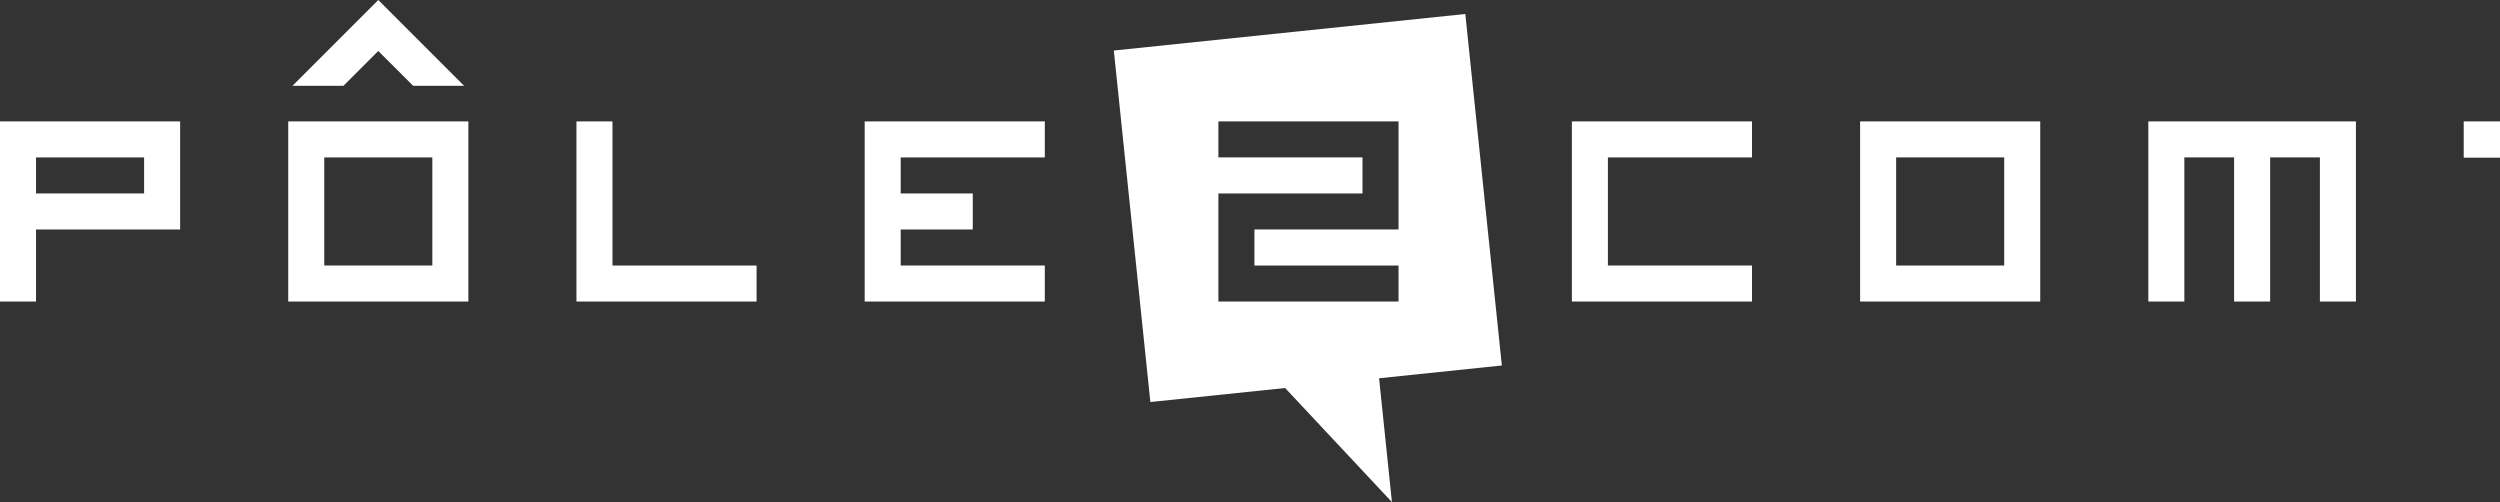
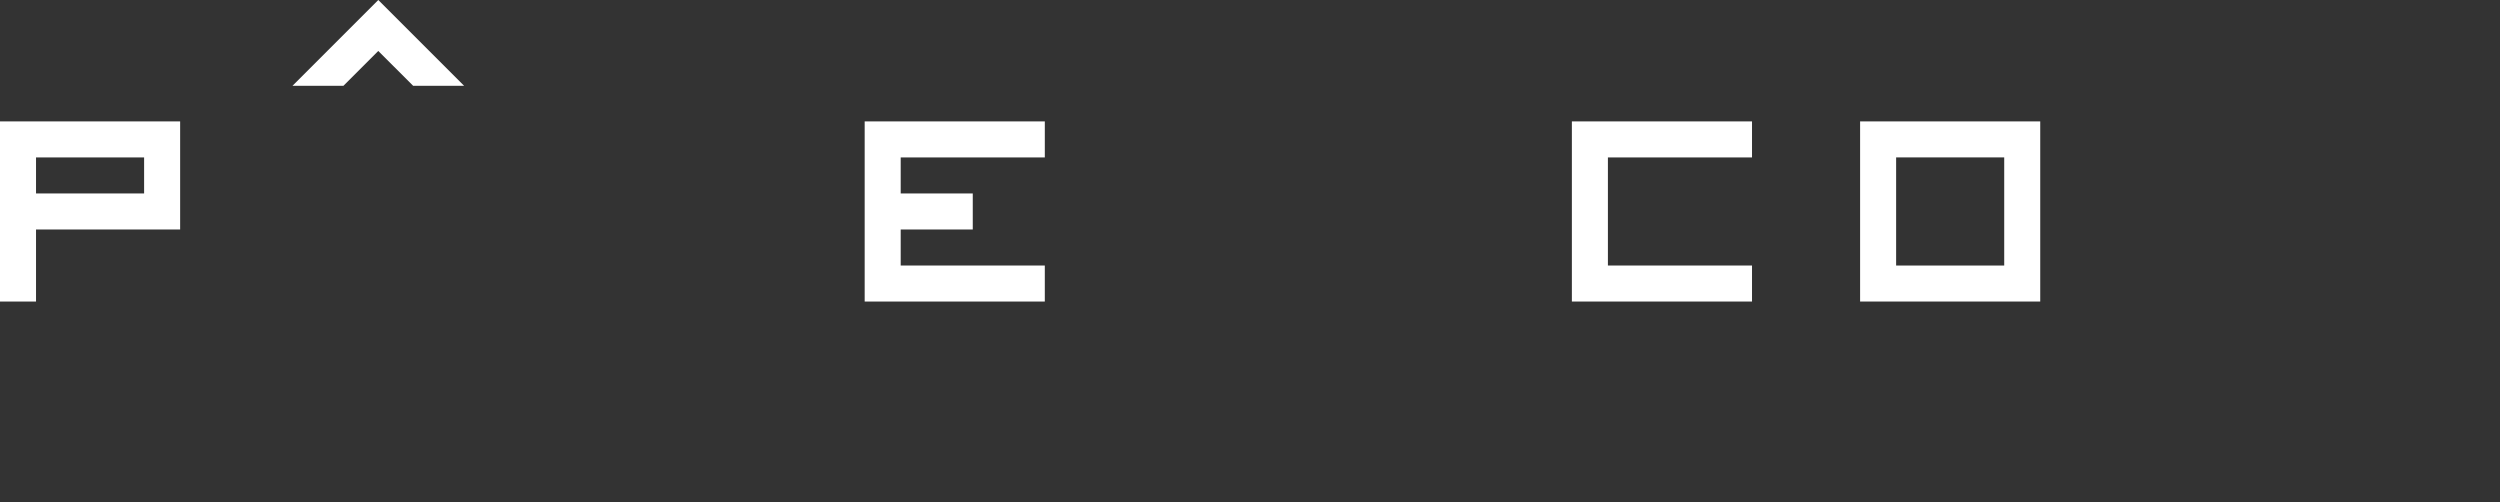
<svg xmlns="http://www.w3.org/2000/svg" version="1.1" x="0px" y="0px" width="406.186px" height="81.575px" viewBox="0 0 406.186 81.575" enable-background="new 0 0 406.186 81.575" xml:space="preserve">
  <rect x="0" y="0" width="406.186" height="81.575" fill="#333333" stroke="none" />
  <defs>
</defs>
  <g>
    <g>
      <g>
        <path fill="#FFFFFF" d="M0,19.725h29.268v17.561H5.853v11.707H0V19.725z M5.853,31.431h17.562v-5.853H5.853V31.431z" />
-         <path fill="#FFFFFF" d="M46.83,19.725h29.268v29.268H46.83V19.725z M52.683,43.14h17.562V25.578H52.683V43.14z" />
-         <path fill="#FFFFFF" d="M93.659,19.725h5.853V43.14h23.413v5.852H93.659V19.725z" />
        <path fill="#FFFFFF" d="M140.488,19.725h29.267v5.854H146.34v5.853h11.709v5.854H146.34v5.855h23.414v5.852h-29.267V19.725     H140.488z" />
      </g>
    </g>
    <g>
      <g>
        <path fill="#FFFFFF" d="M255.389,19.725h29.268v5.854h-23.414V43.14h23.414v5.852h-29.268V19.725z" />
        <path fill="#FFFFFF" d="M302.219,19.725h29.267v29.268h-29.267V19.725z M308.072,43.14h17.562V25.578h-17.562V43.14z" />
-         <path fill="#FFFFFF" d="M362.984,25.578h-8.083v23.414h-5.853V19.725h33.729v29.268h-5.853V25.578h-8.082v23.414h-5.858V25.578z" />
      </g>
    </g>
-     <path fill="#FFFFFF" d="M244.013,59.381l-5.937-57.107L180.968,8.21l5.936,57.107l21.893-2.276l17.357,18.534l-2.089-20.118   L244.013,59.381z M197.956,48.992V31.431h23.414v-5.853h-23.414v-5.854h29.27v17.561h-23.414v5.854h23.414v5.853H197.956z" />
    <polygon fill="#FFFFFF" points="55.794,13.945 61.46,8.278 67.129,13.945 75.41,13.945 61.462,0 47.517,13.945  " />
-     <rect x="400.292" y="19.725" fill="#FFFFFF" width="5.894" height="5.894" />
  </g>
</svg>